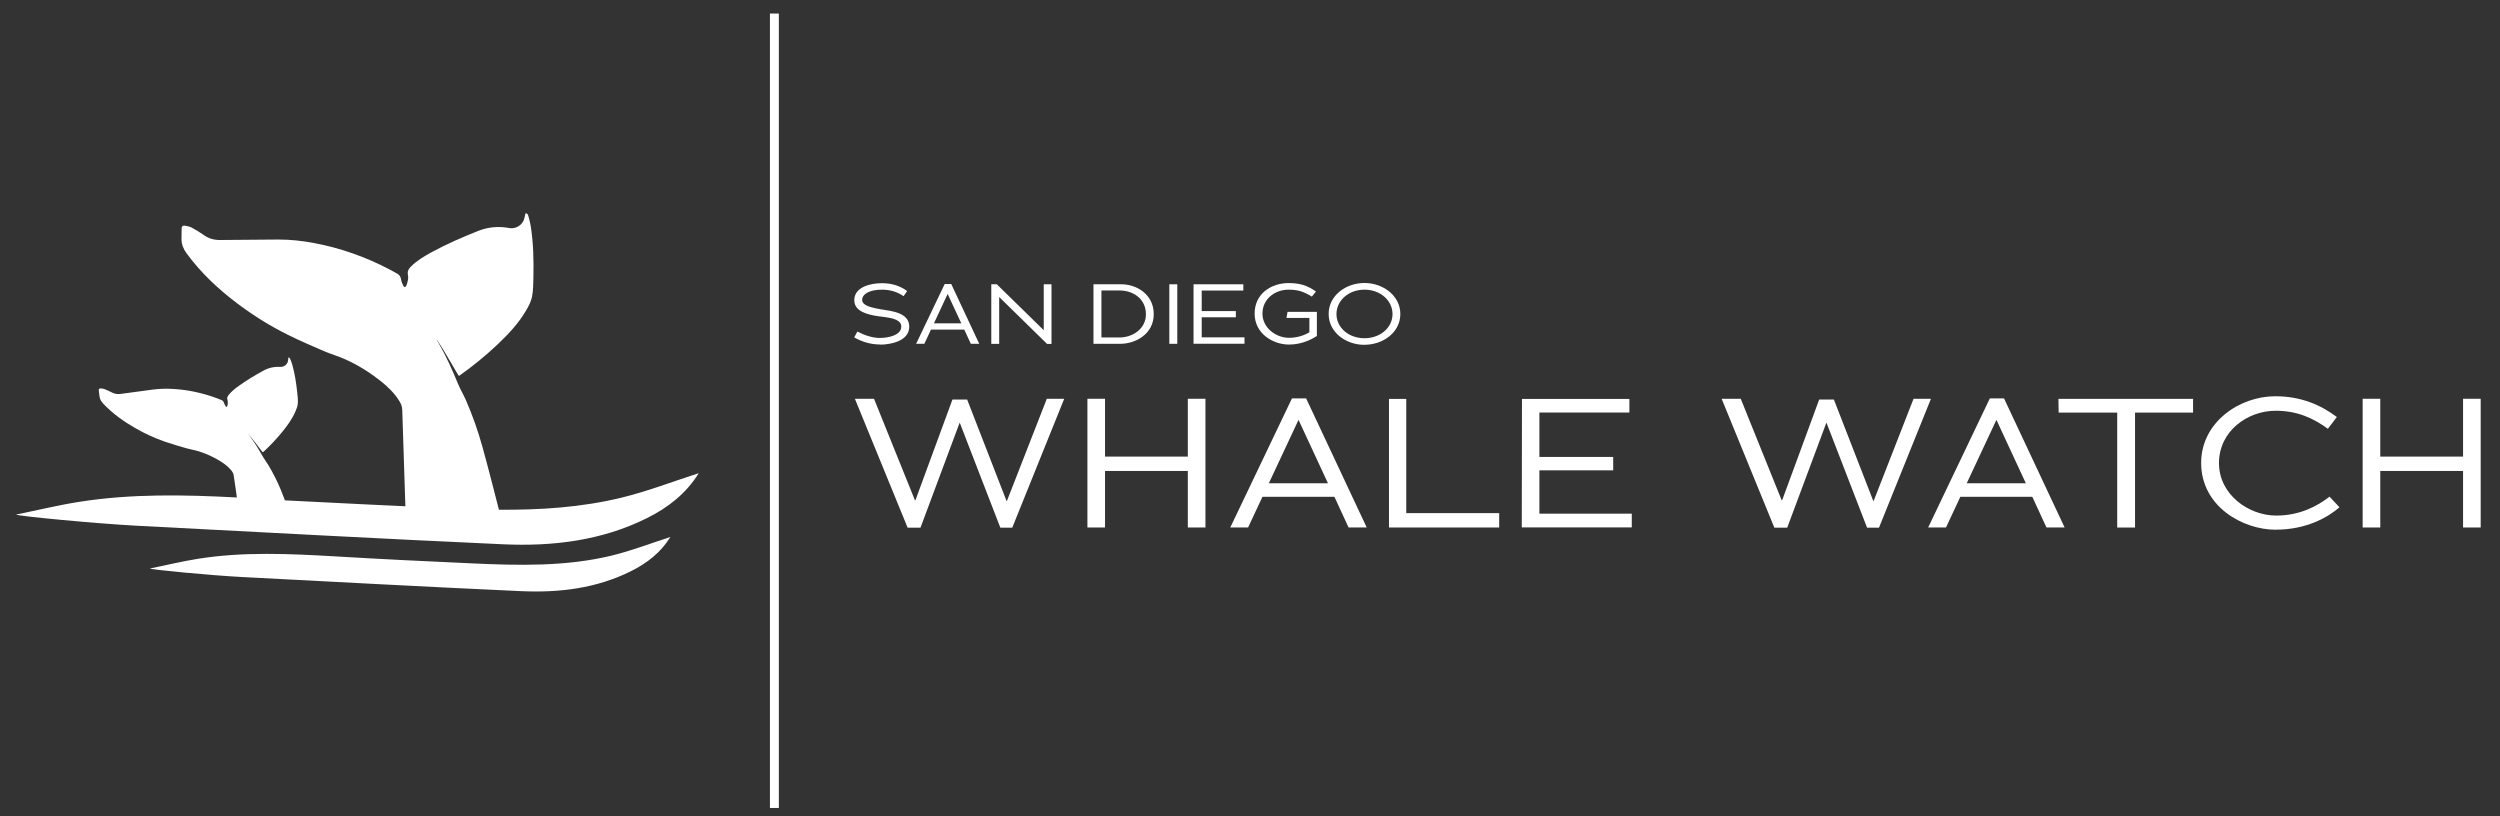
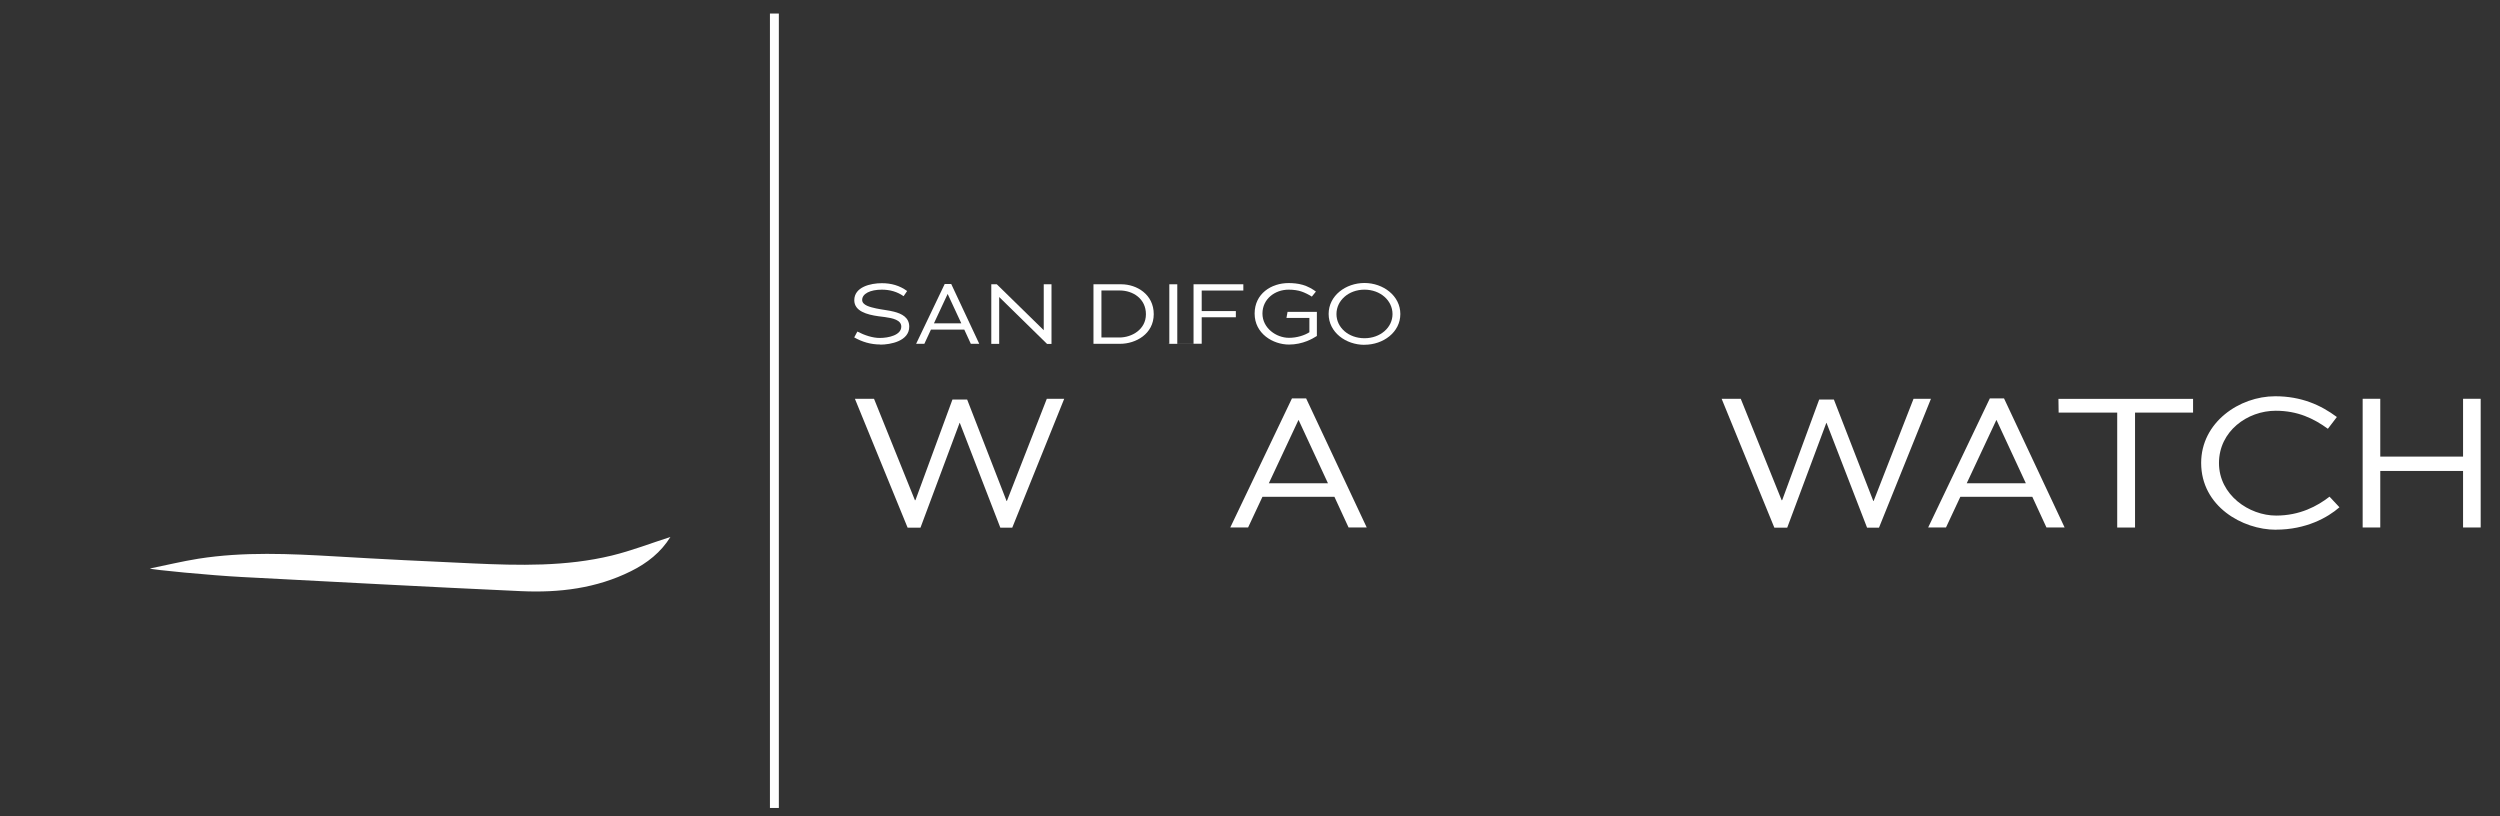
<svg xmlns="http://www.w3.org/2000/svg" viewBox="0 0 367.5 120" data-sanitized-data-name="Layer 1" data-name="Layer 1" id="Layer_1">
  <rect x="0" y="0" width="367.5" height="120" fill="#333333" stroke="none" />
  <defs>
    <style>
      .cls-1 {
        fill-rule: evenodd;
      }

      .cls-1, .cls-2 {
        fill: #fff;
        stroke-width: 0px;
      }
    </style>
  </defs>
  <rect height="116.78" width="1.31" y="1.99" x="113.18" class="cls-2" />
  <g>
    <path d="m22.04,83.57c2.37-.48,4.74-1.06,7.13-1.44,6.69-1.05,13.41-.73,20.14-.34,6.72.4,13.44.73,20.16,1.03,6.85.31,13.72.48,20.45-1.15,2.91-.71,5.73-1.8,8.63-2.74-1.38,2.25-3.42,3.86-5.81,5.04-5.08,2.53-10.55,3.18-16.11,2.93-13.7-.62-27.39-1.37-41.08-2.08-4.48-.23-13.48-1.09-13.5-1.25Z" class="cls-1" />
-     <path d="m41.84,73.55c7.48.4,17.75.87,17.75.87-.15-4.73-.32-9.46-.46-14.18-.02-.48-.17-.87-.41-1.26-.73-1.19-1.71-2.13-2.79-2.99-1.58-1.25-3.28-2.31-5.11-3.14-1.05-.48-2.18-.79-3.24-1.25-1.76-.76-3.52-1.52-5.23-2.37-2.6-1.28-5.05-2.81-7.37-4.55-2.85-2.14-5.44-4.55-7.56-7.45-.46-.63-.73-1.29-.74-2.06,0-.54.01-1.07.02-1.61,0-.29.2-.43.46-.39.35.06.72.13,1.03.29.62.33,1.23.71,1.81,1.12.71.5,1.5.71,2.35.7,2.86-.01,5.72-.06,8.58-.07,1.71,0,3.41.18,5.1.49,3.92.72,7.64,2.03,11.18,3.88.41.21.81.43,1.21.66.32.19.48.47.54.85.05.33.19.66.35.96.1.2.32.17.41-.03.12-.3.21-.62.26-.93.04-.23.03-.49-.02-.72-.1-.52.13-.89.48-1.22.88-.87,1.94-1.49,3.01-2.08,2.21-1.2,4.5-2.19,6.83-3.12,1.48-.59,3.01-.72,4.58-.43.9.17,1.85-.36,2.16-1.24.1-.29.15-.61.23-.93.23-.01.35.17.4.34.14.51.28,1.03.37,1.56.39,2.48.44,4.97.39,7.47-.02.96-.02,1.94-.2,2.88-.13.69-.48,1.36-.84,1.98-1.12,1.94-2.65,3.56-4.27,5.09-1.76,1.66-3.64,3.19-5.62,4.59-.1.08-2.1-3.7-3.37-5.47.14.25.28.5.42.74,1.1,1.9,1.97,3.9,2.81,5.92.33.8.78,1.54,1.13,2.33.99,2.26,1.8,4.58,2.46,6.95.84,3,2.41,9.2,2.41,9.2,6.06.04,12.09-.33,18.04-1.78,3.82-.93,7.52-2.37,11.33-3.59-1.81,2.95-4.49,5.06-7.62,6.61-6.66,3.31-13.84,4.17-21.13,3.84-17.97-.81-35.93-1.8-53.89-2.73-5.88-.31-17.68-1.43-17.71-1.64,3.12-.63,6.21-1.39,9.35-1.88,7.68-1.2,15.39-1.04,23.11-.63,0,0-.3-2.21-.47-3.27-.04-.26-.16-.47-.31-.67-.49-.61-1.1-1.06-1.76-1.46-.96-.58-1.98-1.05-3.05-1.38-.62-.19-1.26-.29-1.89-.47-1.03-.3-2.05-.6-3.06-.94-1.53-.53-3-1.2-4.4-2.01-1.73-.99-3.33-2.14-4.71-3.6-.3-.32-.5-.66-.55-1.09-.04-.3-.07-.6-.1-.89-.02-.16.08-.25.23-.25.2,0,.41.02.59.09.37.14.73.31,1.08.49.43.23.88.29,1.35.22,1.59-.21,3.17-.44,4.75-.64.95-.12,1.9-.14,2.86-.09,2.23.12,4.38.59,6.47,1.36.24.09.48.18.72.28.19.08.3.23.36.43.06.18.15.35.26.51.07.1.19.07.22-.05.05-.17.07-.36.08-.53,0-.13-.02-.27-.06-.4-.09-.28.01-.5.18-.71.43-.54.97-.96,1.53-1.36,1.14-.82,2.34-1.53,3.57-2.21.78-.43,1.62-.61,2.51-.56.51.03,1-.33,1.11-.84.04-.17.04-.35.06-.53.13-.02.21.07.25.16.12.27.23.55.31.84.39,1.35.59,2.72.74,4.11.06.53.12,1.08.09,1.61-.02.39-.17.79-.33,1.15-.49,1.16-1.22,2.16-2.01,3.12-.86,1.05-1.79,2.02-2.79,2.94-.05.05-1.42-1.9-2.25-2.79.1.13.19.26.29.38.74.97,1.37,2.02,1.97,3.08.24.42.54.8.79,1.21.71,1.18,1.32,2.41,1.85,3.68.19.45.56,1.43.56,1.43Z" class="cls-1" />
  </g>
  <g>
    <path d="m129.39,50.64c-1.4,0-2.65-.38-3.82-1.04l.46-.86c1.09.56,2.25.94,3.3.94,1.3,0,3.16-.42,3.16-1.67,0-.97-1.26-1.24-2.4-1.4-.34-.04-.66-.08-.95-.12-1.72-.24-3.56-.75-3.56-2.36,0-1.95,2.39-2.5,4.05-2.5,1.39,0,2.61.34,3.72,1.15l-.52.76c-.94-.66-2.01-.96-3.2-.96-1.74,0-2.89.61-2.89,1.51,0,.8,1.22,1.06,2.06,1.25.89.19,1.92.29,2.62.48,1.14.29,2.24.84,2.24,2.2,0,2.12-2.74,2.64-4.27,2.64Z" class="cls-2" />
    <path d="m142.71,50.54l-.96-2.09h-4.9l-.97,2.09h-1.21l4.2-8.79h.96l4.12,8.79h-1.24Zm-3.4-7.32h-.01s-2.01,4.31-2.01,4.31h4.02l-2-4.31Z" class="cls-2" />
    <path d="m153.92,50.56l-7.04-6.9v6.89h-1.16v-8.76h.81l6.9,6.75v-6.75h1.14v8.77h-.65Z" class="cls-2" />
    <path d="m164.66,50.54h-3.92v-8.75h4.1c2.24,0,4.76,1.47,4.76,4.39s-2.65,4.36-4.94,4.36Zm-.05-7.84h-2.7v6.91h2.67c1.75,0,3.87-1.14,3.87-3.42s-1.91-3.49-3.85-3.49Z" class="cls-2" />
    <path d="m171.89,50.54v-8.75h1.17v8.75h-1.17Z" class="cls-2" />
-     <path d="m175.45,50.54v-8.75h7.32v.92h-6.12v3.02h5.02v.91h-5.02v2.95h6.29v.94h-7.49Z" class="cls-2" />
+     <path d="m175.45,50.54v-8.75h7.32v.92h-6.12v3.02h5.02v.91h-5.02v2.95v.94h-7.49Z" class="cls-2" />
    <path d="m193.58,49.39c-.38.25-.88.52-1.45.75-.76.3-1.67.51-2.64.51-2.37,0-5.06-1.61-5.06-4.55s2.46-4.49,4.99-4.49c.62,0,1.39.06,2.07.26.76.21,1.52.66,1.95.99l-.6.74c-.39-.26-1.06-.6-1.56-.76-.49-.16-1.11-.26-1.86-.26-2,0-3.84,1.37-3.84,3.51s2.02,3.57,3.91,3.57c1.17,0,2.29-.37,2.99-.82v-2.1h-3.37l.16-.9h4.31v3.55Z" class="cls-2" />
    <path d="m200.58,50.69c-2.75,0-5.27-1.84-5.27-4.54s2.52-4.55,5.27-4.55,5.27,1.88,5.27,4.56-2.51,4.52-5.27,4.52Zm0-8.11c-2.34,0-4.12,1.6-4.12,3.59s1.79,3.55,4.12,3.55,4.12-1.57,4.12-3.55-1.77-3.59-4.12-3.59Z" class="cls-2" />
    <path d="m148.8,77.57h-1.75l-5.96-15.41h-.03l-5.75,15.41h-1.89l-7.75-18.95h2.81l6.02,14.93.08-.05,5.43-14.77h2.16l5.8,14.93.05-.03,5.86-15.01h2.56l-7.64,18.95Z" class="cls-2" />
-     <path d="m174.61,77.54v-8.31h-12.17v8.31h-2.59v-18.92h2.59v8.5h12.17v-8.5h2.59v18.92h-2.59Z" class="cls-2" />
    <path d="m198.24,77.54l-2.08-4.51h-10.58l-2.11,4.51h-2.62l9.07-18.98h2.08l8.91,18.98h-2.67Zm-7.34-15.82l-.03.03-4.35,9.29h8.69l-4.32-9.31Z" class="cls-2" />
-     <path d="m204.18,77.54v-18.9h2.54v16.79h13.66v2.11h-16.2Z" class="cls-2" />
-     <path d="m223.7,77.54l.03-18.9h15.79v2h-13.23v6.53h10.85v1.97h-10.85v6.37h13.58v2.02h-16.17Z" class="cls-2" />
    <path d="m276.21,77.57h-1.75l-5.96-15.41h-.03l-5.75,15.41h-1.89l-7.75-18.95h2.81l6.02,14.93.08-.05,5.43-14.77h2.16l5.8,14.93.05-.03,5.86-15.01h2.56l-7.64,18.95Z" class="cls-2" />
    <path d="m300.83,77.54l-2.08-4.51h-10.58l-2.11,4.51h-2.62l9.07-18.98h2.08l8.91,18.98h-2.67Zm-7.34-15.82l-.03.03-4.35,9.29h8.69l-4.32-9.31Z" class="cls-2" />
    <path d="m313.85,60.65v16.9h-2.62v-16.9h-8.61l-.03-2.02h19.79v2.02h-8.53Z" class="cls-2" />
    <path d="m334.56,77.87c-4.91,0-10.99-3.43-10.99-9.82,0-5.97,5.62-9.8,10.88-9.8,3.86,0,6.72,1.3,9.07,3.05l-1.32,1.73c-2.08-1.51-4.43-2.65-7.67-2.65-4.16,0-8.34,3-8.34,7.69s4.43,7.72,8.4,7.72c3.48,0,6.05-1.38,7.85-2.78l1.46,1.56c-1.73,1.51-4.91,3.29-9.34,3.29Z" class="cls-2" />
    <path d="m362.07,77.54v-8.31h-12.17v8.31h-2.59v-18.92h2.59v8.5h12.17v-8.5h2.59v18.92h-2.59Z" class="cls-2" />
  </g>
</svg>